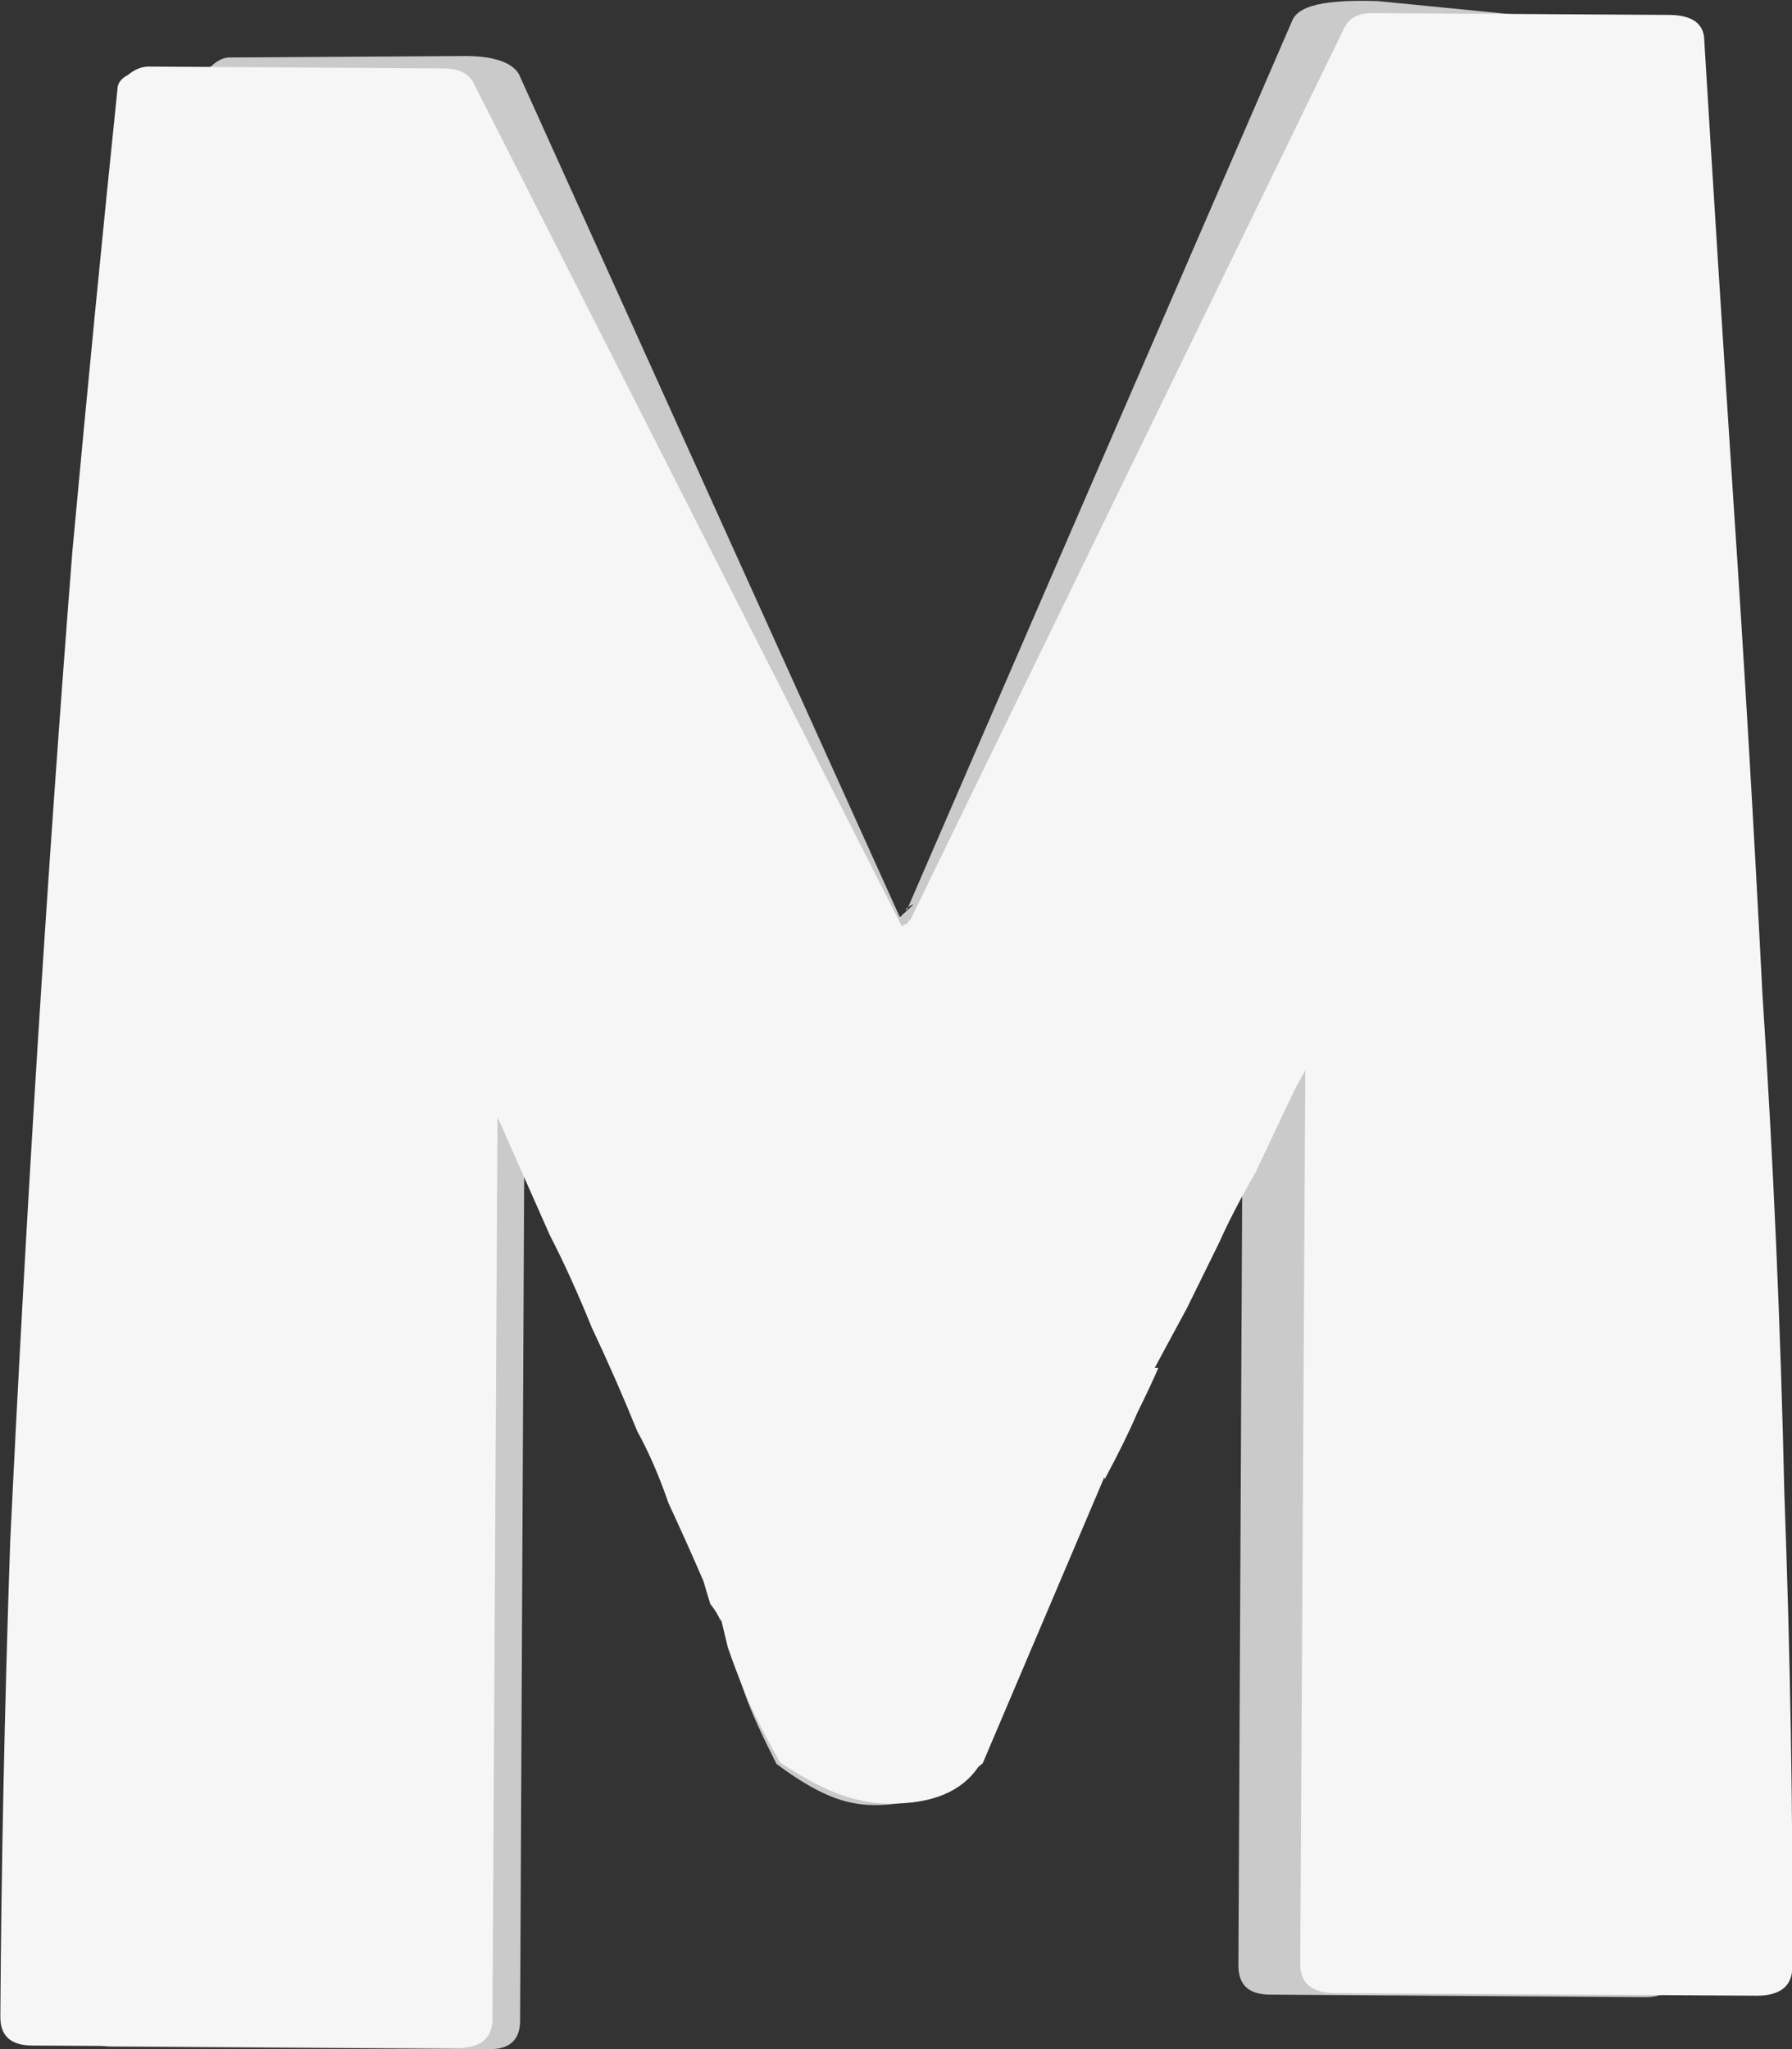
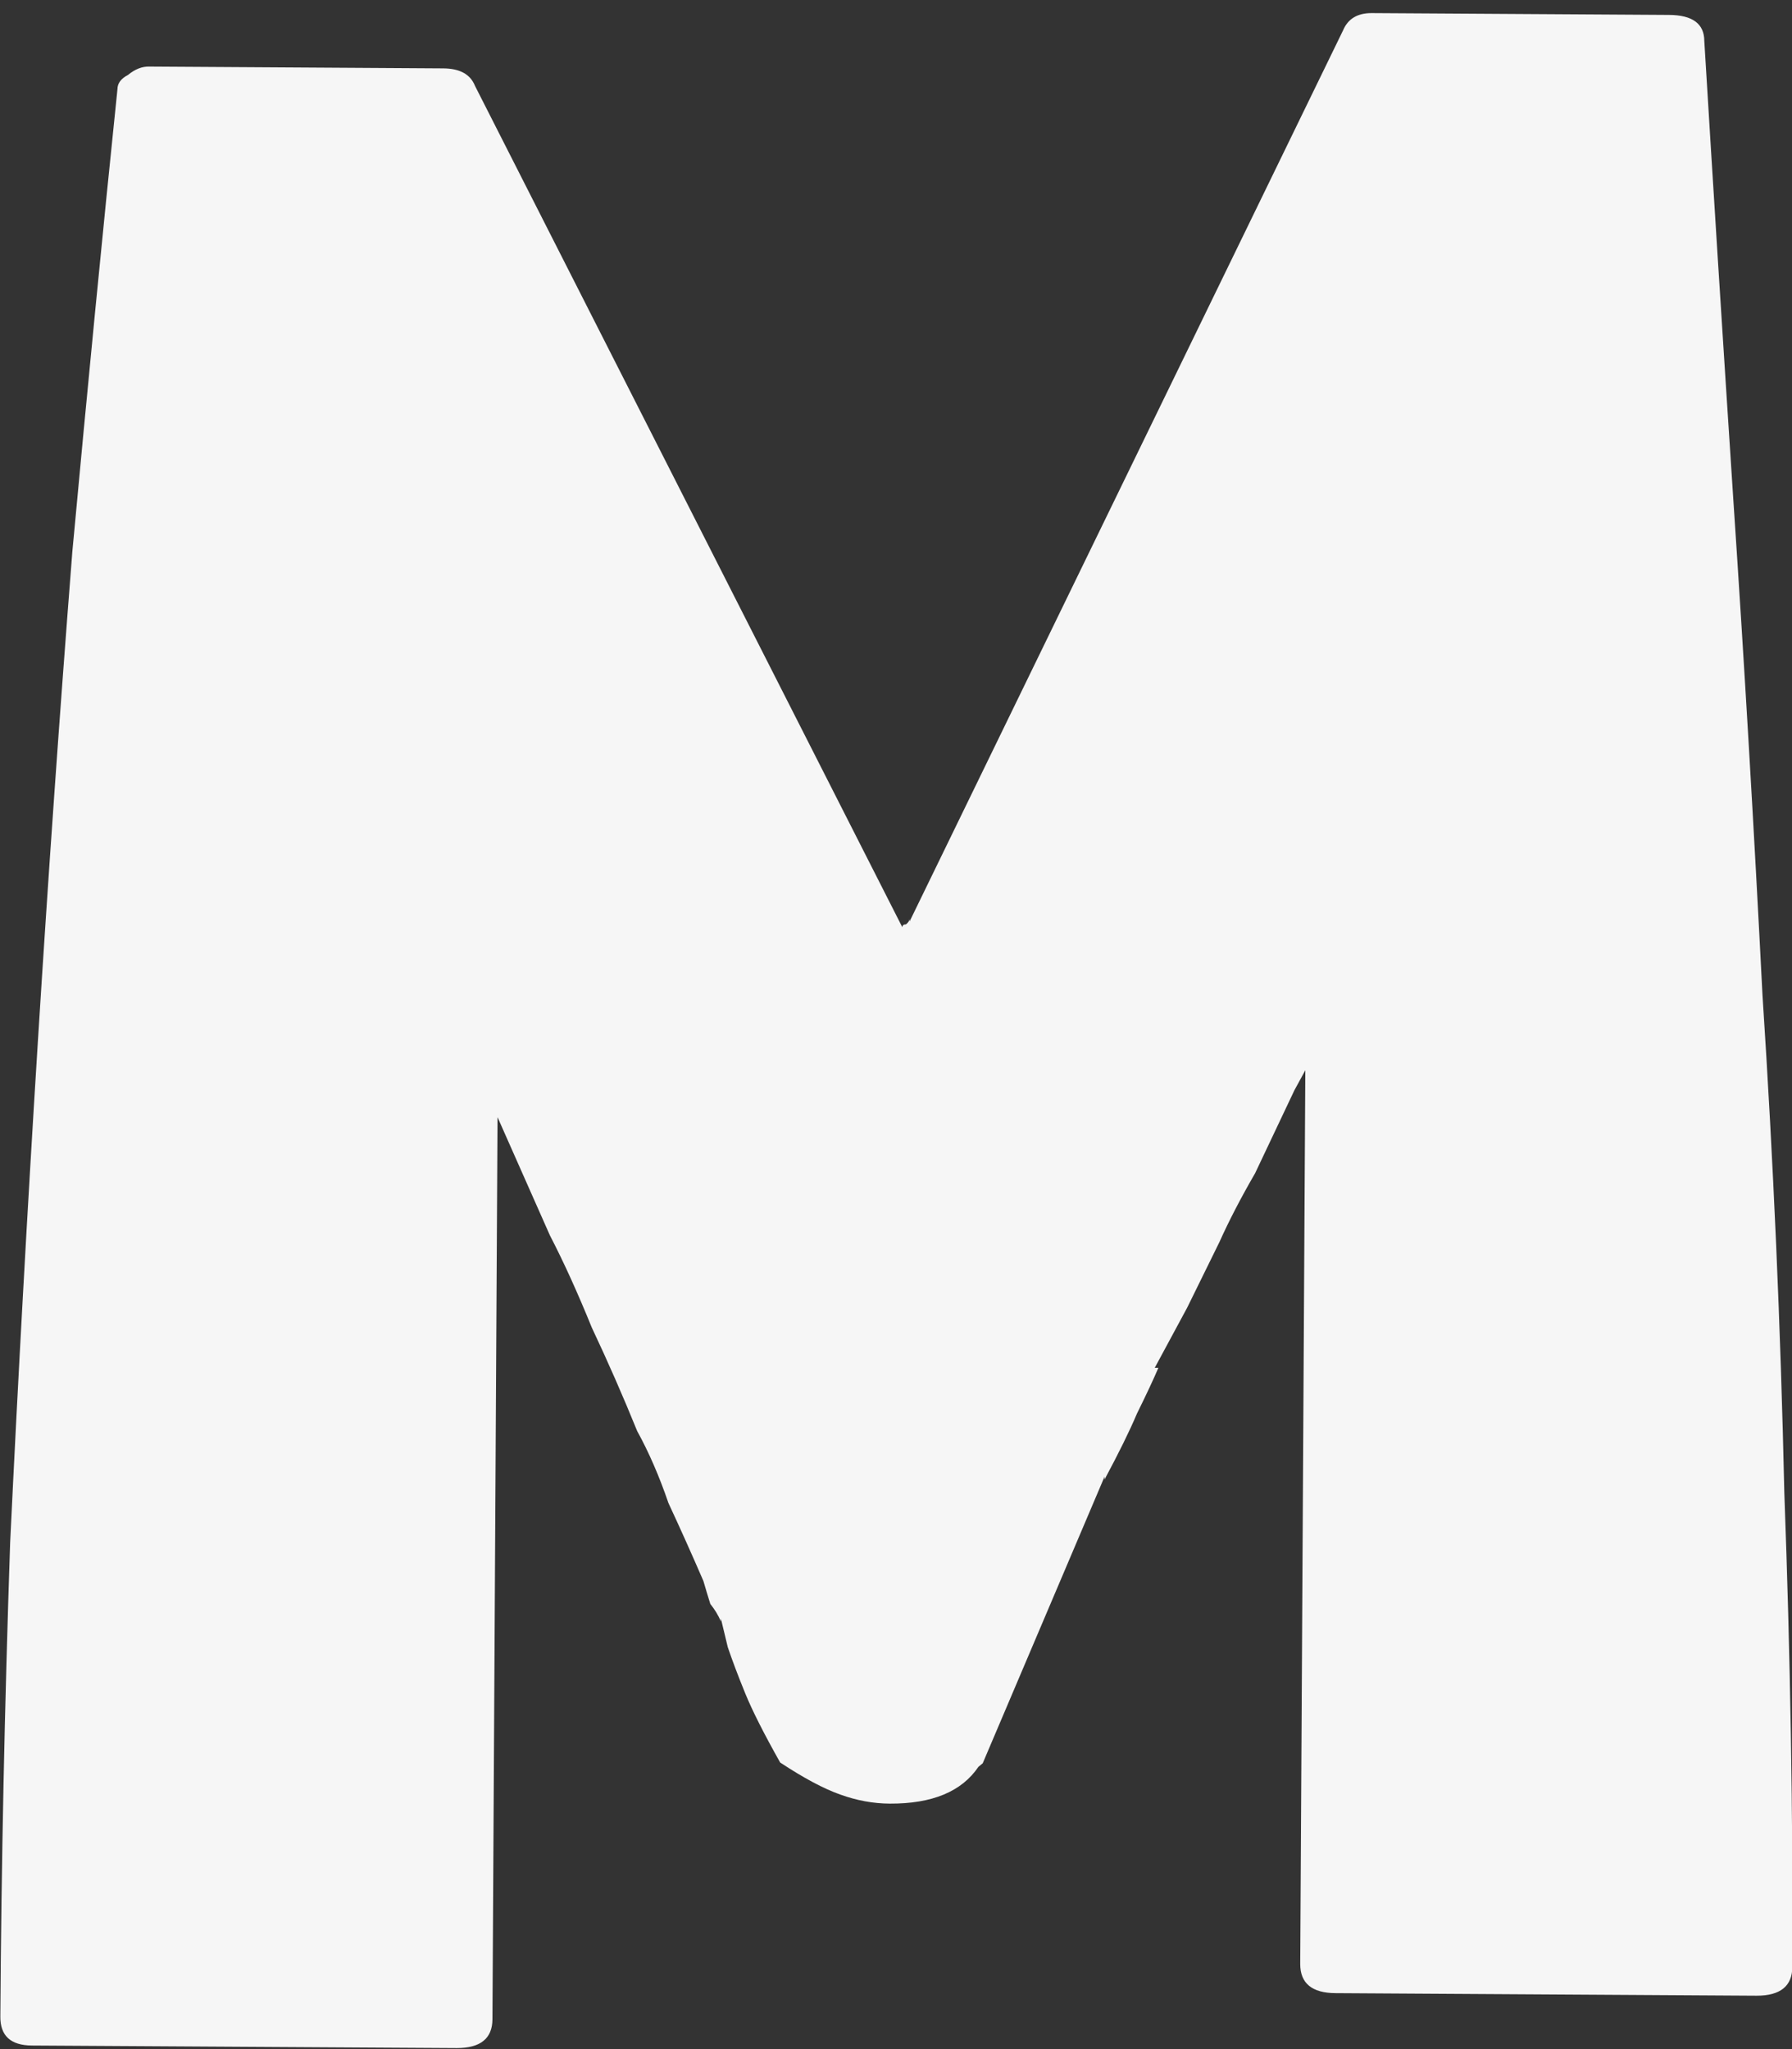
<svg xmlns="http://www.w3.org/2000/svg" xmlns:ns1="http://sodipodi.sourceforge.net/DTD/sodipodi-0.dtd" xmlns:ns2="http://www.inkscape.org/namespaces/inkscape" width="4.927mm" height="5.633mm" viewBox="0 0 4.927 5.633" version="1.1" id="svg1" ns1:docname="logo2_light.svg" ns2:version="1.3 (0e150ed6c4, 2023-07-21)">
  <rect x="0" y="0" width="4.927" height="5.633" fill="#333333" stroke="none" />
  <ns1:namedview id="namedview1" pagecolor="#505050" bordercolor="#eeeeee" borderopacity="1" ns2:showpageshadow="0" ns2:pageopacity="0" ns2:pagecheckerboard="0" ns2:deskcolor="#d1d1d1" ns2:document-units="mm" showguides="false" ns2:zoom="32" ns2:cx="40.421875" ns2:cy="6.203125" ns2:window-width="2560" ns2:window-height="1369" ns2:window-x="1912" ns2:window-y="-8" ns2:window-maximized="1" ns2:current-layer="layer1" />
  <defs id="defs1" />
  <g ns2:label="Στρώση 1" ns2:groupmode="layer" id="layer1" transform="translate(-46.975,-143.192)">
-     <path style="font-size:8.769px;font-family:'Earth\'s Mightiest Bold';-inkscape-font-specification:'Earth\'s Mightiest Bold, ';fill:#cacaca;fill-opacity:1;fill-rule:evenodd;stroke-width:0.235;stroke-linecap:round" d="m 49.595,148.053 c -0.041,0.068 -0.113,0.102 -0.217,0.101 -0.04,-2.5e-4 -0.081,-0.008 -0.121,-0.025 -0.04,-0.016 -0.089,-0.045 -0.147,-0.088 -0.04,-0.079 -0.069,-0.142 -0.086,-0.19 -0.017,-0.047 -0.031,-0.09 -0.043,-0.126 l -0.017,-0.079 -4e-5,0.008 c -0.006,-0.016 -0.014,-0.032 -0.026,-0.048 -0.006,-0.021 -0.011,-0.042 -0.017,-0.063 -0.028,-0.074 -0.057,-0.145 -0.085,-0.213 -0.023,-0.074 -0.048,-0.14 -0.077,-0.198 -0.034,-0.095 -0.071,-0.19 -0.111,-0.285 -0.034,-0.095 -0.068,-0.179 -0.103,-0.253 l -0.128,-0.324 -0.012,2.477 c -2.65e-4,0.053 -0.029,0.079 -0.087,0.078 l -1.039,-0.007 c -0.052,-3.3e-4 -0.078,-0.027 -0.078,-0.079 0.002,-0.415 0.01,-0.849 0.024,-1.301 0.02,-0.457 0.042,-0.915 0.068,-1.372 0.025,-0.457 0.054,-0.907 0.085,-1.348 0.037,-0.447 0.116,-0.907 0.153,-1.306 7.9e-5,-0.016 0.009,-0.029 0.026,-0.039 0.017,-0.016 0.035,-0.024 0.052,-0.023 l 0.648,-0.004 c 0.09,2.6e-4 0.136,0.025 0.148,0.057 l 1.044,2.31 c 0.012,-0.007 0.003,-0.008 0.009,-0.008 0.006,-0.005 0.052,-0.046 0.009,-0.016 l -4e-5,0.008 1.06,-2.446 c 0.012,-0.032 0.055,-0.062 0.236,-0.056 l 0.518,0.051 c 0.058,3.7e-4 0.086,0.024 0.086,0.071 0.021,0.395 0.045,0.815 0.072,1.263 0.027,0.447 0.05,0.9 0.071,1.357 0.027,0.458 0.044,0.913 0.054,1.365 0.015,0.452 0.022,0.886 0.019,1.302 -2.65e-4,0.053 -0.029,0.079 -0.087,0.078 l -1.03,-0.007 c -0.058,-3.7e-4 -0.086,-0.027 -0.086,-0.08 l 0.012,-2.453 -0.026,0.055 -0.096,0.228 c -0.035,0.068 -0.064,0.131 -0.088,0.189 -0.023,0.052 -0.05,0.113 -0.079,0.181 l -0.079,0.165 0.009,6e-5 c -0.012,0.032 -0.029,0.073 -0.053,0.126 -0.018,0.047 -0.044,0.108 -0.079,0.181 l 4.1e-5,-0.008 -0.298,0.787 z" id="text1-3-1" ns1:nodetypes="csccccccccccccccccccccccccccccccccccccsccccccccccccccc" ns2:export-filename="favicon_light.svg" ns2:export-xdpi="96" ns2:export-ydpi="96" />
    <path style="font-size:8.769px;font-family:'Earth\'s Mightiest Bold';-inkscape-font-specification:'Earth\'s Mightiest Bold, ';fill:#f6f6f6;fill-opacity:1;fill-rule:evenodd;stroke-width:0.249;stroke-linecap:round" d="m 49.665,148.049 q -0.069,0.102 -0.244,0.101 -0.068,-3.8e-4 -0.136,-0.025 -0.068,-0.024 -0.165,-0.088 -0.067,-0.119 -0.096,-0.19 -0.029,-0.071 -0.048,-0.127 l -0.019,-0.079 -4.6e-5,0.008 q -0.01,-0.024 -0.029,-0.048 -0.01,-0.032 -0.019,-0.063 -0.048,-0.111 -0.096,-0.214 -0.038,-0.111 -0.086,-0.198 -0.058,-0.143 -0.125,-0.285 -0.058,-0.143 -0.115,-0.253 l -0.144,-0.325 -0.014,2.48 q -4.47e-4,0.079 -0.098,0.079 l -1.168,-0.007 q -0.088,-4.9e-4 -0.087,-0.08 0.004,-0.624 0.027,-1.303 0.033,-0.687 0.076,-1.374 0.043,-0.687 0.095,-1.35 0.062,-0.671 0.124,-1.271 1.34e-4,-0.024 0.029,-0.039 0.029,-0.024 0.059,-0.023 l 0.808,0.005 q 0.068,3.9e-4 0.087,0.048 l 1.175,2.313 q 4.6e-5,-0.008 0.01,-0.008 0.01,-0.008 0.01,-0.016 l -4.6e-5,0.008 1.192,-2.45 q 0.02,-0.047 0.078,-0.047 l 0.818,0.005 q 0.097,5.5e-4 0.097,0.072 0.036,0.593 0.08,1.264 0.045,0.672 0.08,1.359 0.045,0.688 0.06,1.367 0.025,0.679 0.022,1.304 -4.47e-4,0.079 -0.098,0.079 l -1.158,-0.007 q -0.097,-5.5e-4 -0.097,-0.08 l 0.014,-2.457 -0.03,0.055 -0.108,0.228 q -0.059,0.102 -0.098,0.189 -0.039,0.079 -0.089,0.181 l -0.089,0.165 0.01,6e-5 q -0.02,0.047 -0.059,0.126 -0.03,0.071 -0.089,0.181 l 4.6e-5,-0.008 -0.335,0.788 z" id="text1-3" />
  </g>
</svg>